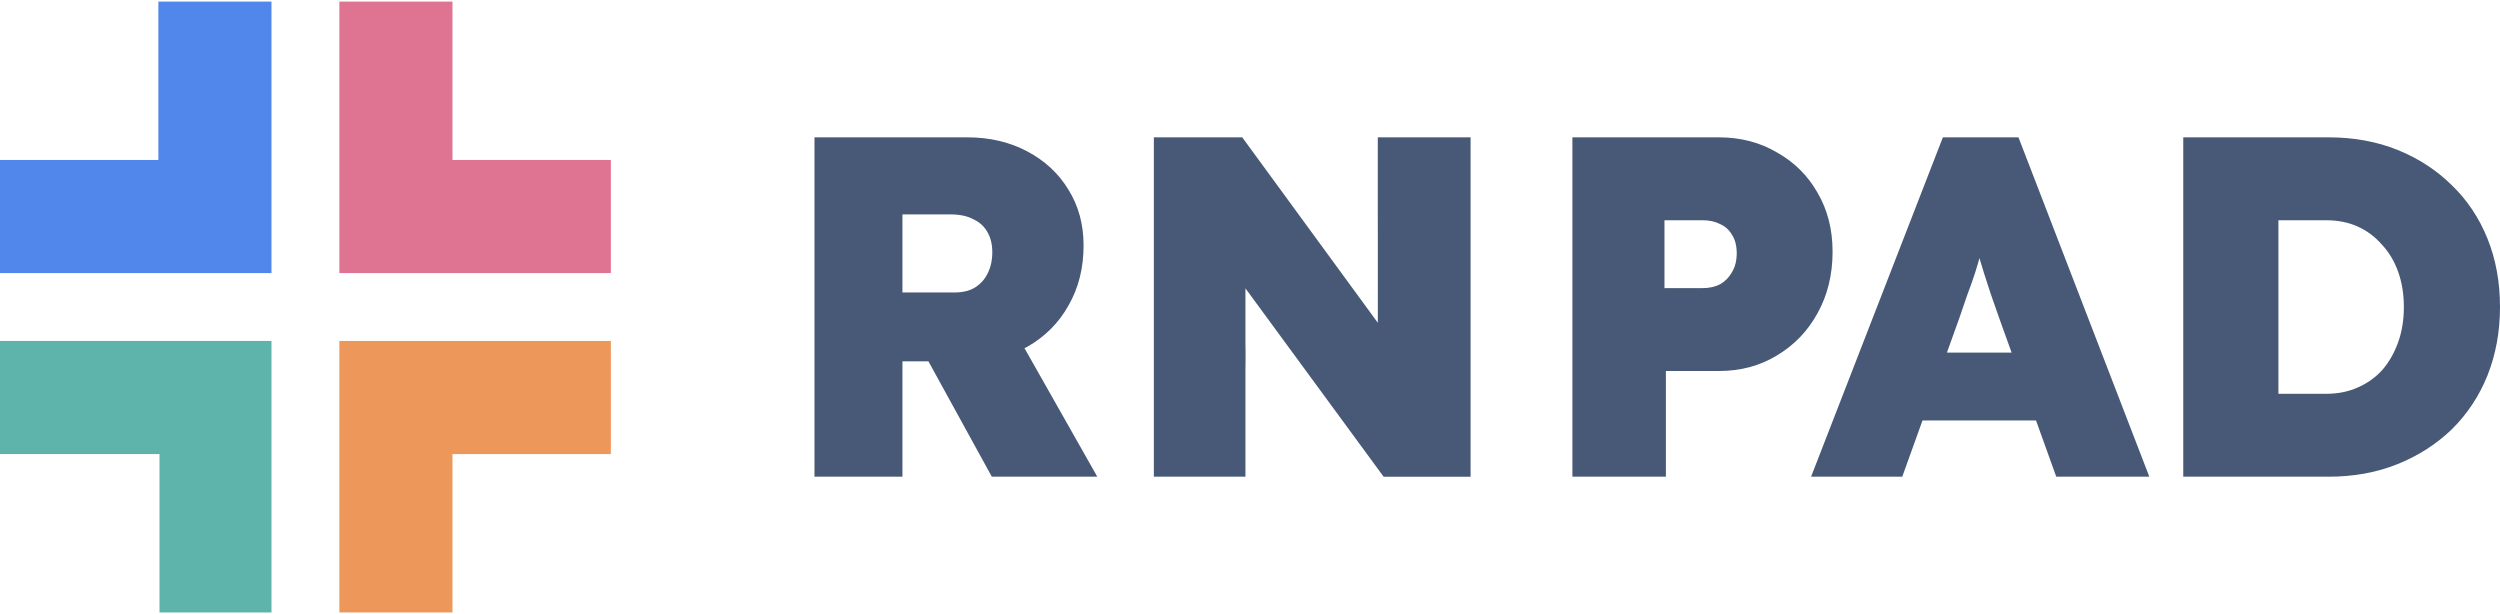
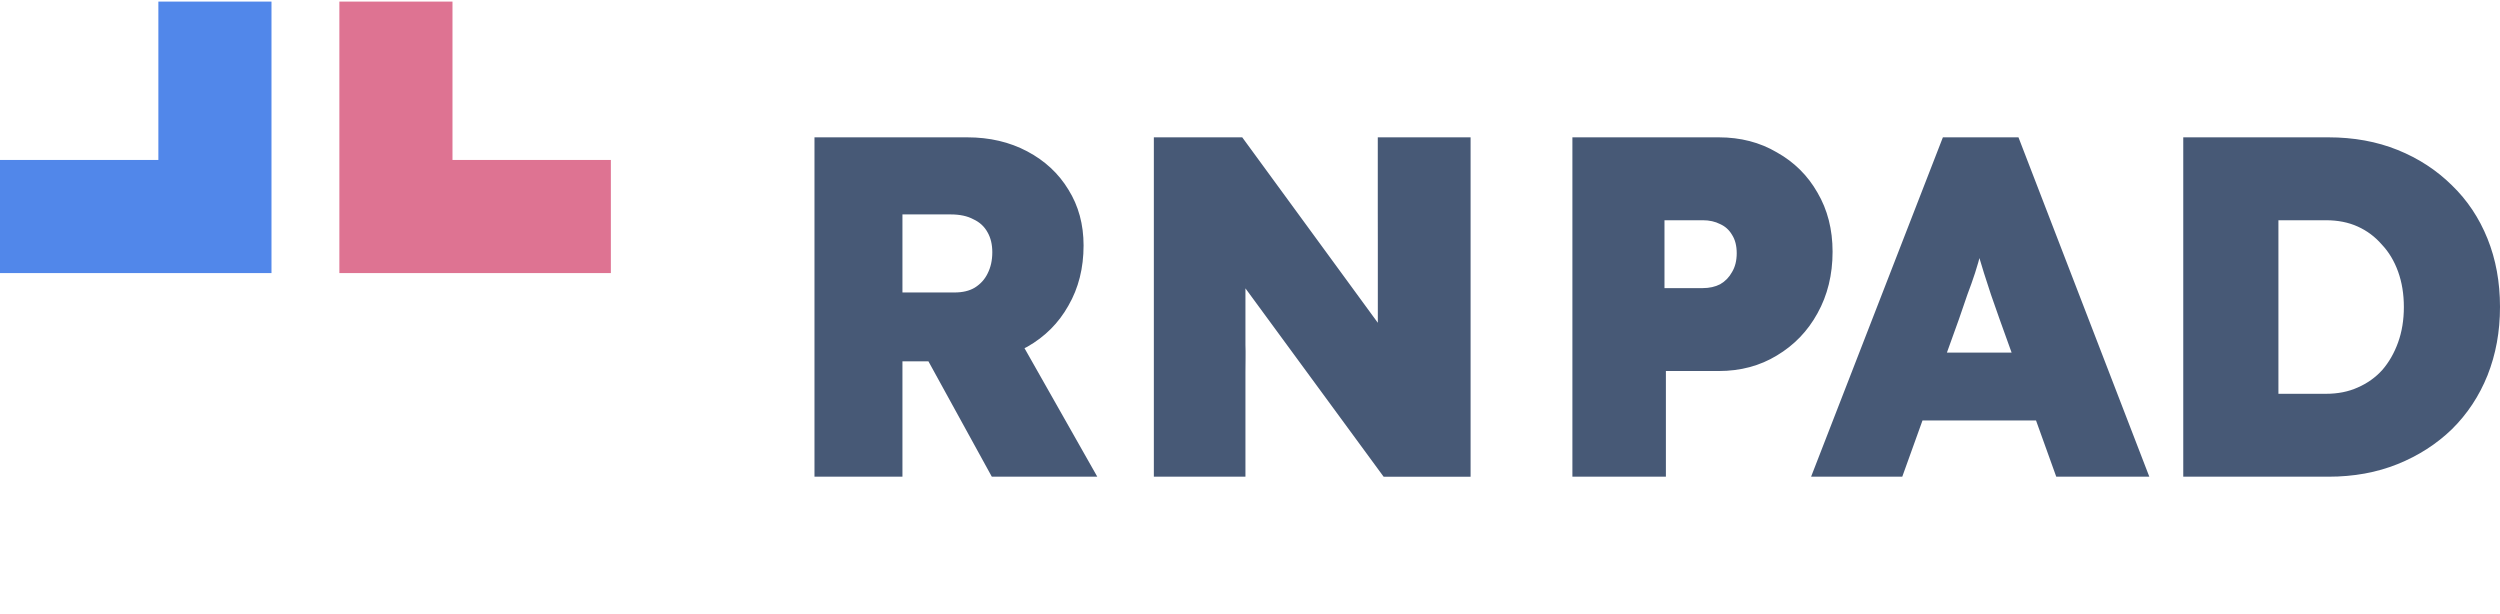
<svg xmlns="http://www.w3.org/2000/svg" width="114" height="28" fill="none" viewBox="0 0 2210 540">
  <path fill="#475976" d="M1930 420V120h128.32c22.37 0 42.77 3.714 61.18 11.143 18.41 7.428 34.42 17.857 48.01 31.286 13.6 13.142 24.08 28.857 31.44 47.142C2206.32 227.857 2210 248 2210 270c0 21.714-3.68 41.857-11.05 60.429-7.36 18.285-17.84 34.142-31.44 47.571-13.59 13.143-29.6 23.429-48.01 30.857-18.41 7.429-38.81 11.143-61.18 11.143H1930Zm84.13-73.286h42.06c10.48 0 19.83-1.857 28.04-5.571 8.5-3.714 15.72-8.857 21.67-15.429 5.95-6.857 10.62-15 14.02-24.428 3.4-9.429 5.1-19.857 5.1-31.286 0-11.429-1.7-21.857-5.1-31.286-3.4-9.428-8.21-17.428-14.44-24-5.95-6.857-13.03-12.143-21.25-15.857-8.21-3.714-17.56-5.571-28.04-5.571h-42.06v153.428ZM1601 420l116.51-300h66.82L1900 420h-82.27l-50.11-139.286c-2.78-7.714-5.29-14.857-7.52-21.428-2.22-6.572-4.31-13-6.26-19.286-1.95-6.286-3.9-12.714-5.85-19.286-1.67-6.571-3.2-13.714-4.59-21.428l13.36-.429c-1.67 8.286-3.48 15.714-5.42 22.286-1.68 6.571-3.48 12.857-5.43 18.857-1.95 6-4.18 12.286-6.69 18.857-2.22 6.572-4.73 13.857-7.51 21.857L1681.6 420H1601Zm56.79-49.714 24.64-60h135.3l22.97 60h-182.91ZM1390 420V120h129.4c19.2 0 36.32 4.429 51.34 13.286 15.31 8.571 27.28 20.428 35.9 35.571 8.91 15.143 13.36 32.572 13.36 52.286 0 20.286-4.45 38.428-13.36 54.428-8.62 15.715-20.59 28.143-35.9 37.286-15.02 9.143-32.14 13.714-51.34 13.714h-46.75V420H1390Zm81.4-166.714h33.81c5.84 0 10.99-1.143 15.44-3.429 4.46-2.571 7.93-6.143 10.44-10.714 2.78-4.572 4.17-10.143 4.17-16.714 0-6.572-1.39-12-4.17-16.286-2.51-4.286-5.98-7.429-10.44-9.429-4.45-2.285-9.6-3.428-15.44-3.428h-33.81v60ZM1020 420V120h78.13l146.03 199.714-17.61-4.285c-1.43-10.572-7.4-17.858-8.55-26.429v-75c0-9.143-.04-19.571-.04-31v-63H1300v300h-76.88l-157.2-214.286 29.63 7.286c1.44 11.714 5.42 21.847 5.42 30.462v60c.28 7.142 0 15.087 0 24.23V420H1020ZM720 420V120h135.033c19.789 0 37.487 4.143 53.094 12.429 15.608 8.285 27.731 19.571 36.371 33.857 8.919 14.285 13.378 30.714 13.378 49.285 0 20-4.459 37.715-13.378 53.143-8.64 15.429-20.763 27.572-36.371 36.429C892.52 313.714 874.822 318 855.033 318h-57.274v102H720Zm156.773 0-74.415-135.429 84.866-10.714L970 420h-93.227Zm-79.014-162.857h45.987c7.246 0 13.238-1.429 17.976-4.286 5.017-3.143 8.78-7.286 11.288-12.428 2.787-5.429 4.181-11.715 4.181-18.858 0-6.857-1.394-12.714-4.181-17.571-2.787-5.143-6.968-9-12.542-11.571-5.295-2.858-11.984-4.286-20.067-4.286h-42.642v69Z" />
-   <path fill="#EE975B" fill-rule="evenodd" d="M540 400V300H300v240h100V400h140Z" clip-rule="evenodd" />
-   <path fill="#5EB3AB" fill-rule="evenodd" d="M0 400h141v140h99V300H0v100Z" clip-rule="evenodd" />
  <path fill="#5187EA" fill-rule="evenodd" d="M140 240h100V0H140v140H0v100h140Z" clip-rule="evenodd" />
  <path fill="#DE7392" fill-rule="evenodd" d="M400 0H300v240h240V140H400V0Z" clip-rule="evenodd" />
</svg>